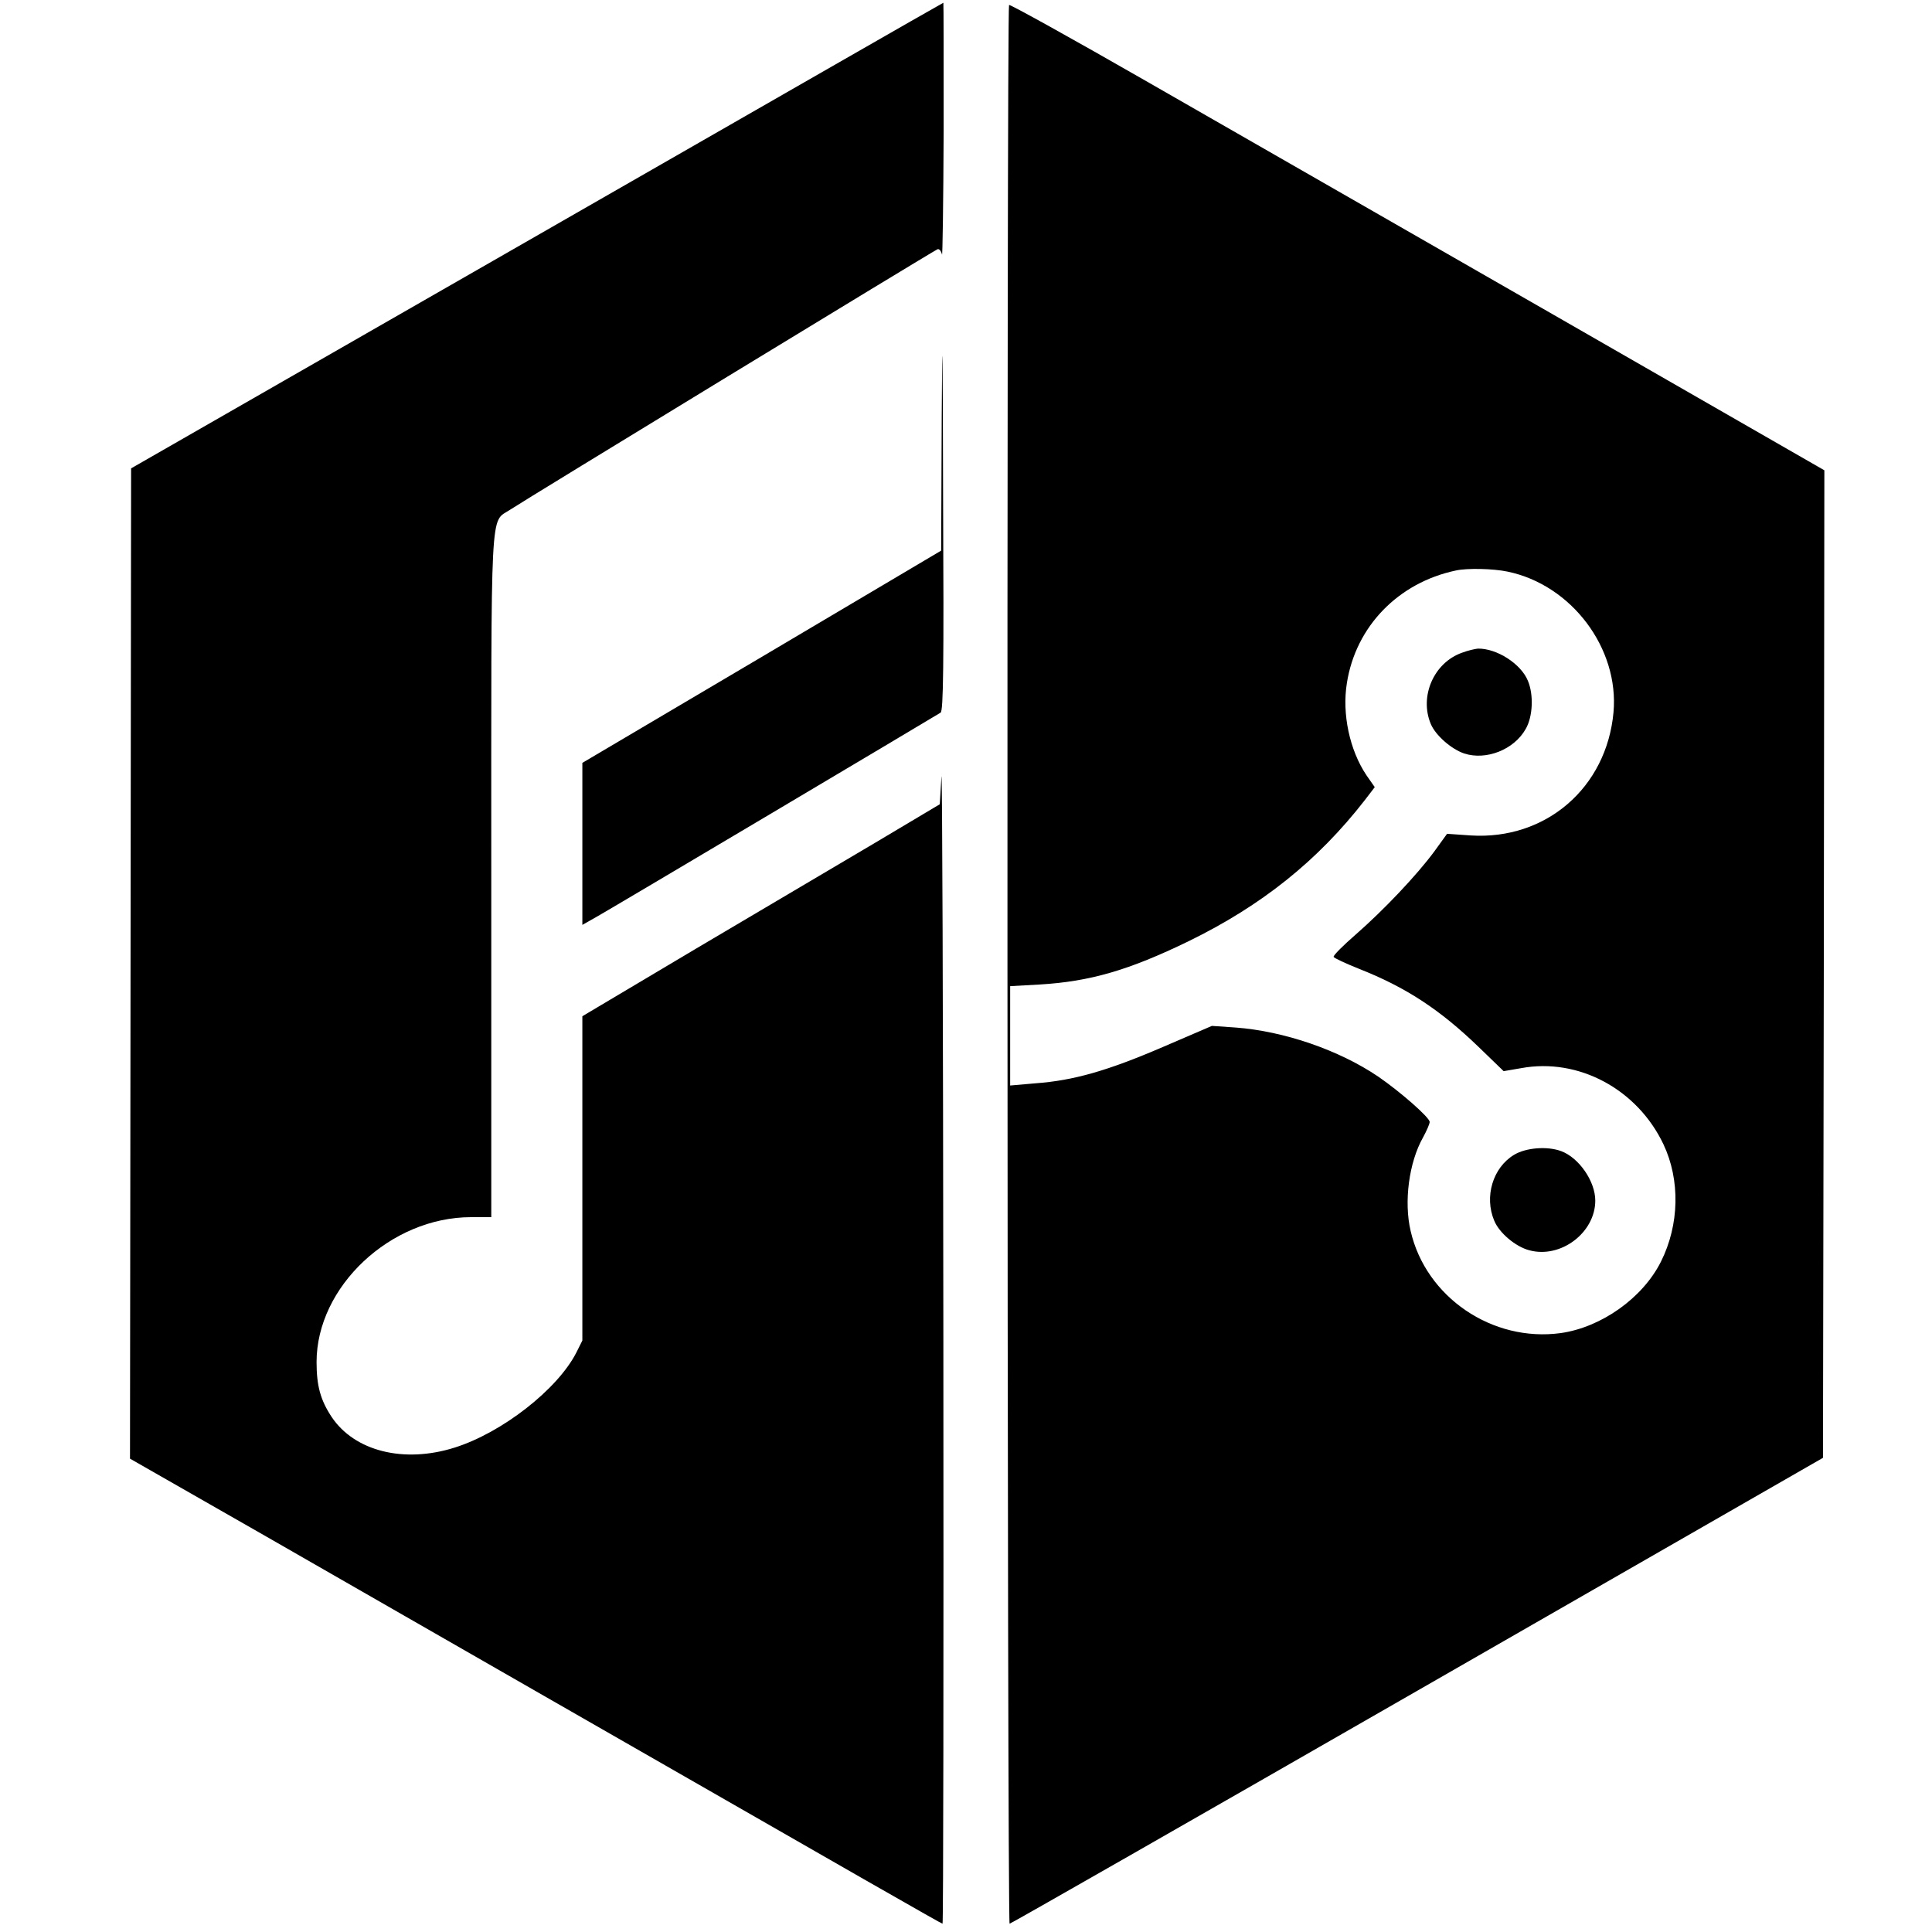
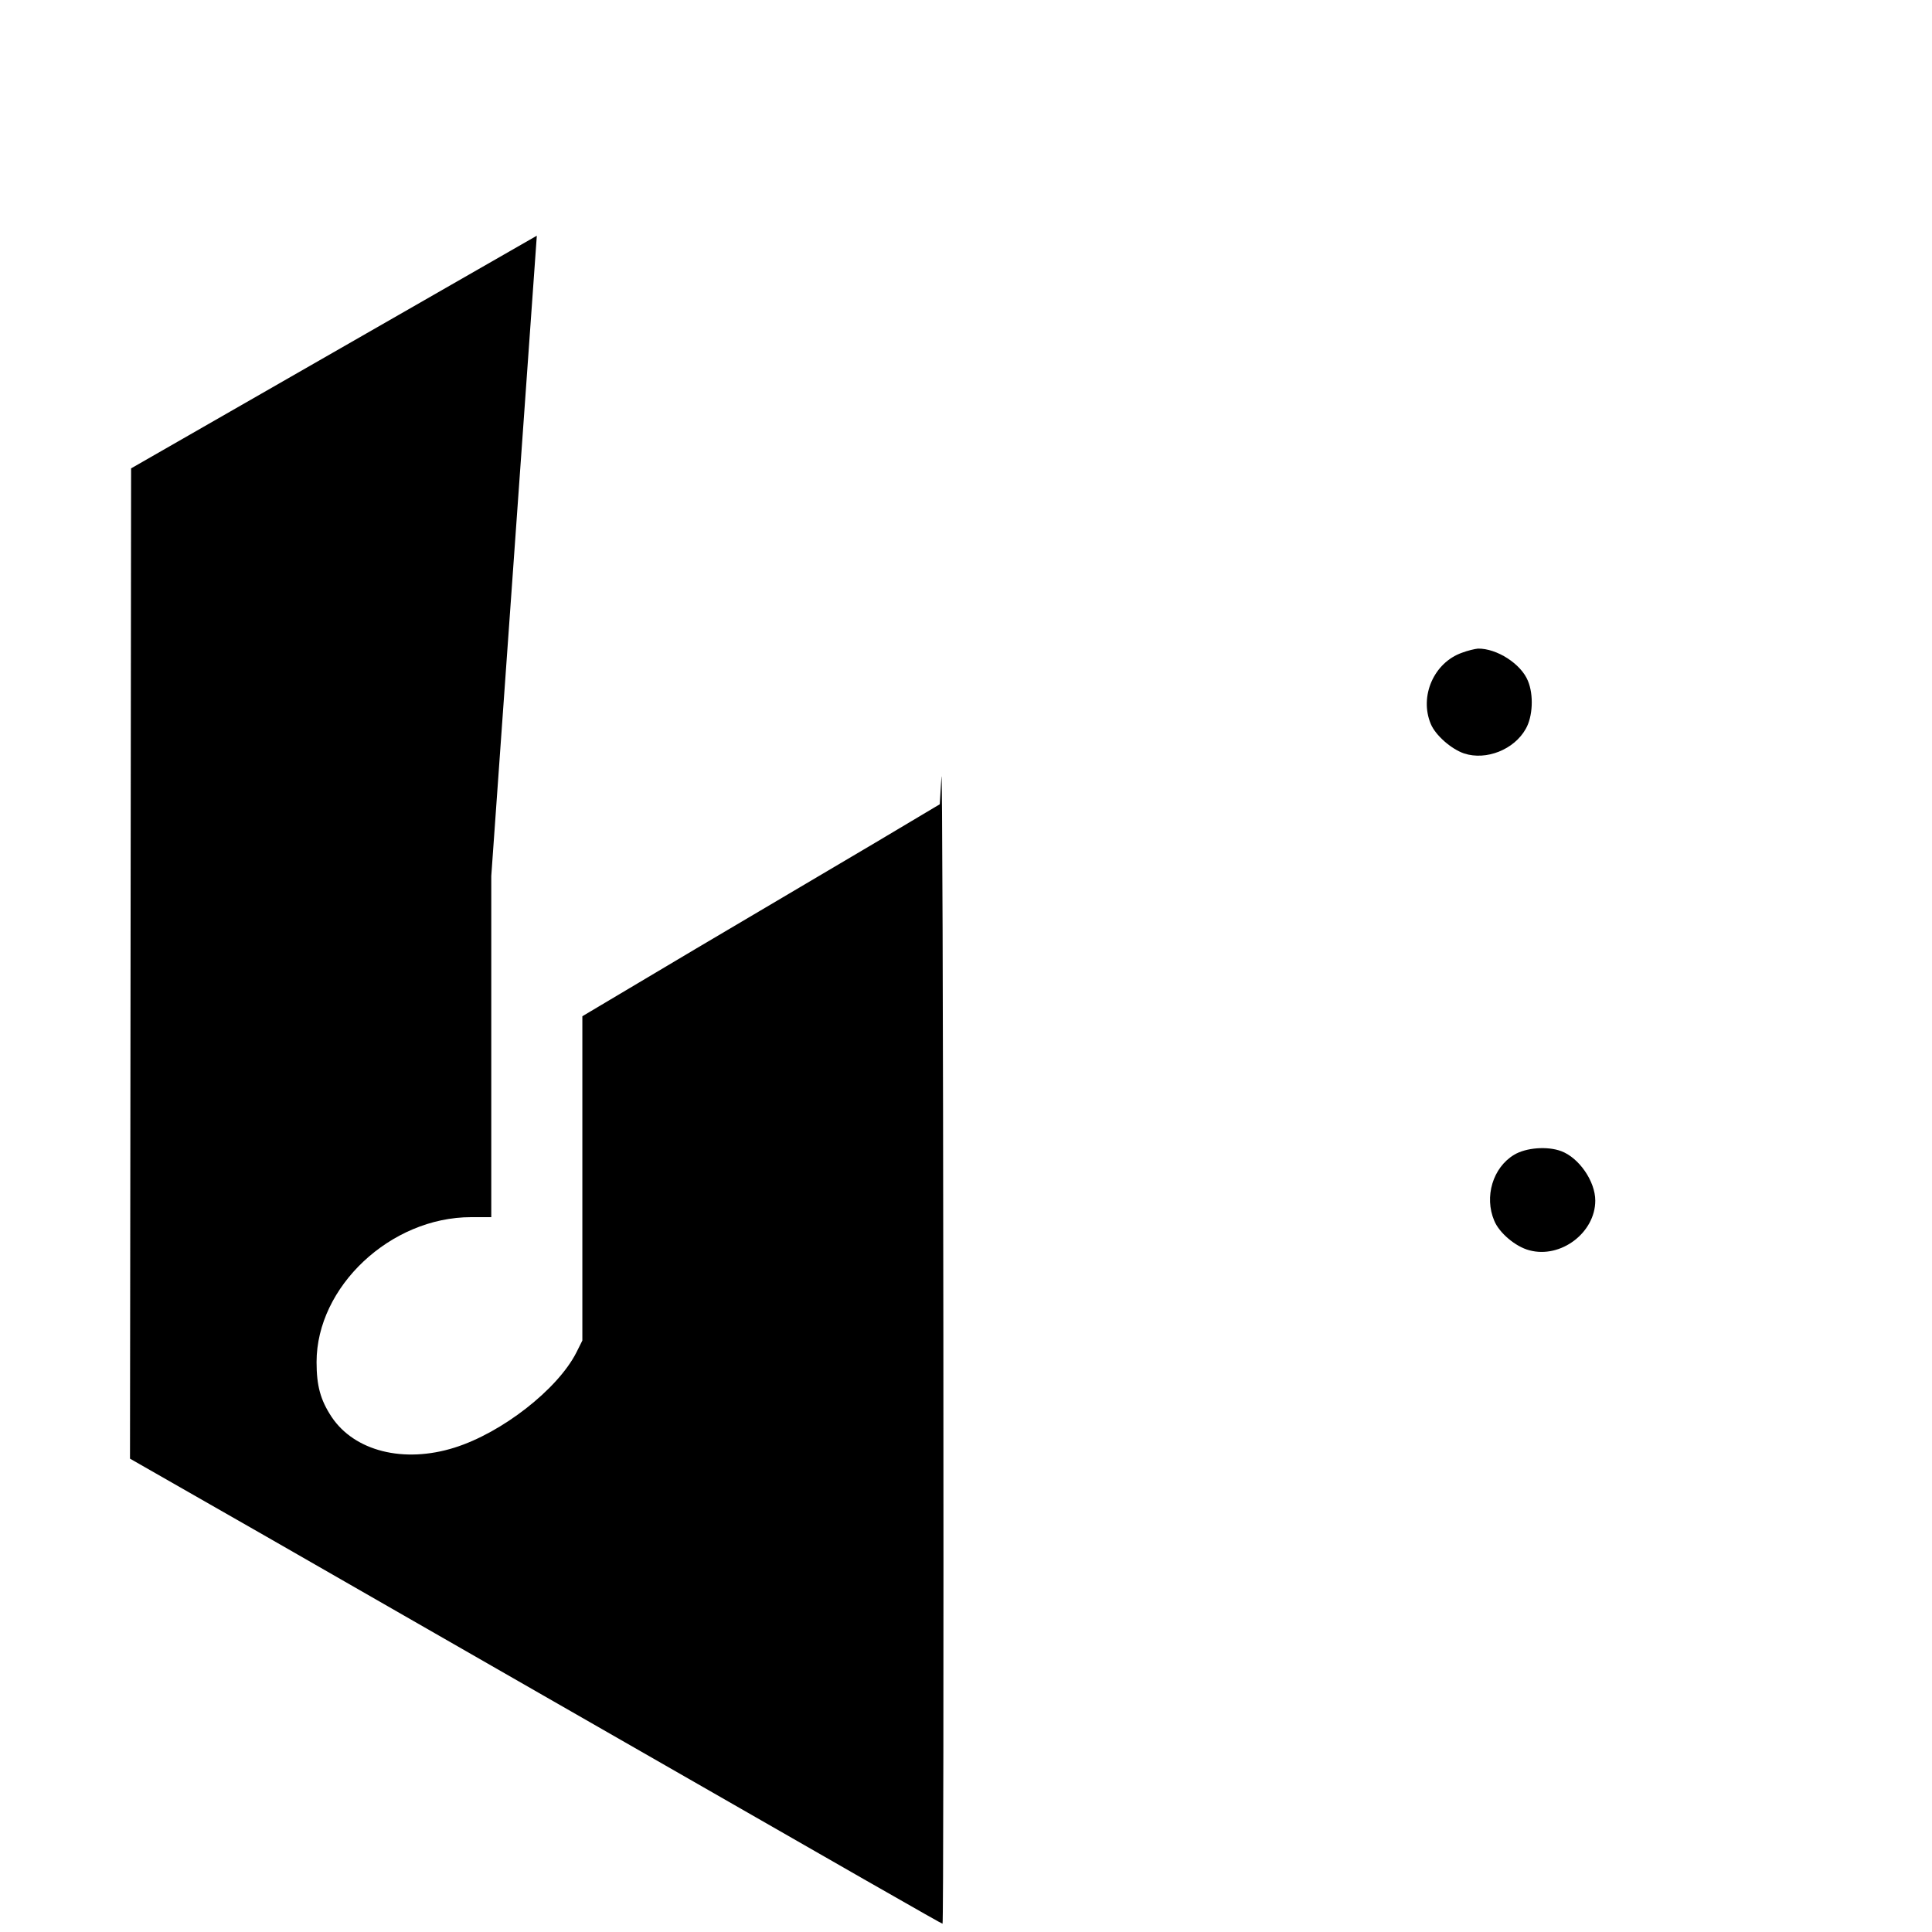
<svg xmlns="http://www.w3.org/2000/svg" version="1.0" width="700pt" height="700pt" viewBox="0 0 700 700" preserveAspectRatio="xMidYMid meet">
  <g transform="translate(0,700) scale(0.1,-0.1)" fill="#000000" stroke="none">
-     <path d="M1945 6146 l-1470 -843 -2 -1794 -2 -1794 497 -284 c273 -157 722 -414 997 -572 1175 -674 1446 -829 1450 -829 3 0 4 957 3 2128 -1 1170 -4 2082 -7 2027 l-6 -99 -235 -140 c-129 -76 -421 -249 -648 -383 l-412 -245 0 -587 0 -588 -22 -44 c-68 -133 -269 -290 -441 -344 -184 -58 -363 -13 -446 112 -40 61 -54 112 -54 198 0 273 268 525 560 525 l73 0 0 1236 c0 1375 -5 1278 68 1327 49 33 1534 938 1549 944 6 2 13 -6 16 -19 2 -13 5 187 6 445 0 257 0 467 -1 467 -2 0 -664 -380 -1473 -844z" />
-     <path d="M3656 6982 c-9 -8 -7 -6952 2 -6952 4 0 669 380 1477 844 l1470 844 3 1789 2 1789 -982 564 c-541 310 -1204 691 -1475 846 -270 155 -494 279 -497 276z m1806 -2053 c232 -48 405 -278 384 -510 -25 -273 -245 -463 -517 -446 l-86 6 -47 -65 c-63 -85 -181 -210 -284 -300 -46 -40 -82 -76 -80 -81 1 -4 44 -24 94 -44 167 -66 290 -146 431 -282 l91 -88 64 11 c207 38 420 -76 515 -276 61 -129 58 -291 -9 -425 -66 -132 -216 -238 -363 -259 -248 -34 -489 130 -544 370 -25 106 -6 249 45 339 13 24 24 49 24 56 0 16 -106 109 -186 164 -143 97 -343 165 -516 178 l-87 6 -179 -77 c-200 -86 -323 -121 -460 -131 l-92 -8 0 180 0 180 108 6 c181 11 321 51 539 157 264 129 467 291 638 511 l36 47 -30 43 c-61 91 -89 222 -71 334 32 205 186 364 395 408 40 9 135 7 187 -4z" />
+     <path d="M1945 6146 l-1470 -843 -2 -1794 -2 -1794 497 -284 c273 -157 722 -414 997 -572 1175 -674 1446 -829 1450 -829 3 0 4 957 3 2128 -1 1170 -4 2082 -7 2027 l-6 -99 -235 -140 c-129 -76 -421 -249 -648 -383 l-412 -245 0 -587 0 -588 -22 -44 c-68 -133 -269 -290 -441 -344 -184 -58 -363 -13 -446 112 -40 61 -54 112 -54 198 0 273 268 525 560 525 l73 0 0 1236 z" />
    <path d="M5297 4635 c-102 -36 -155 -158 -113 -258 17 -41 74 -91 121 -107 80 -26 181 14 223 89 26 45 29 124 8 174 -25 62 -113 118 -181 117 -11 -1 -37 -7 -58 -15z" />
    <path d="M5486 2816 c-77 -46 -109 -152 -72 -239 18 -44 77 -94 127 -107 114 -31 239 64 239 180 0 70 -59 155 -123 179 -50 19 -128 13 -171 -13z" />
-     <path d="M3412 5490 l-2 -485 -650 -385 -650 -384 0 -294 0 -293 53 30 c45 25 1208 716 1245 739 10 6 12 169 9 782 -1 576 -3 651 -5 290z" />
  </g>
</svg>